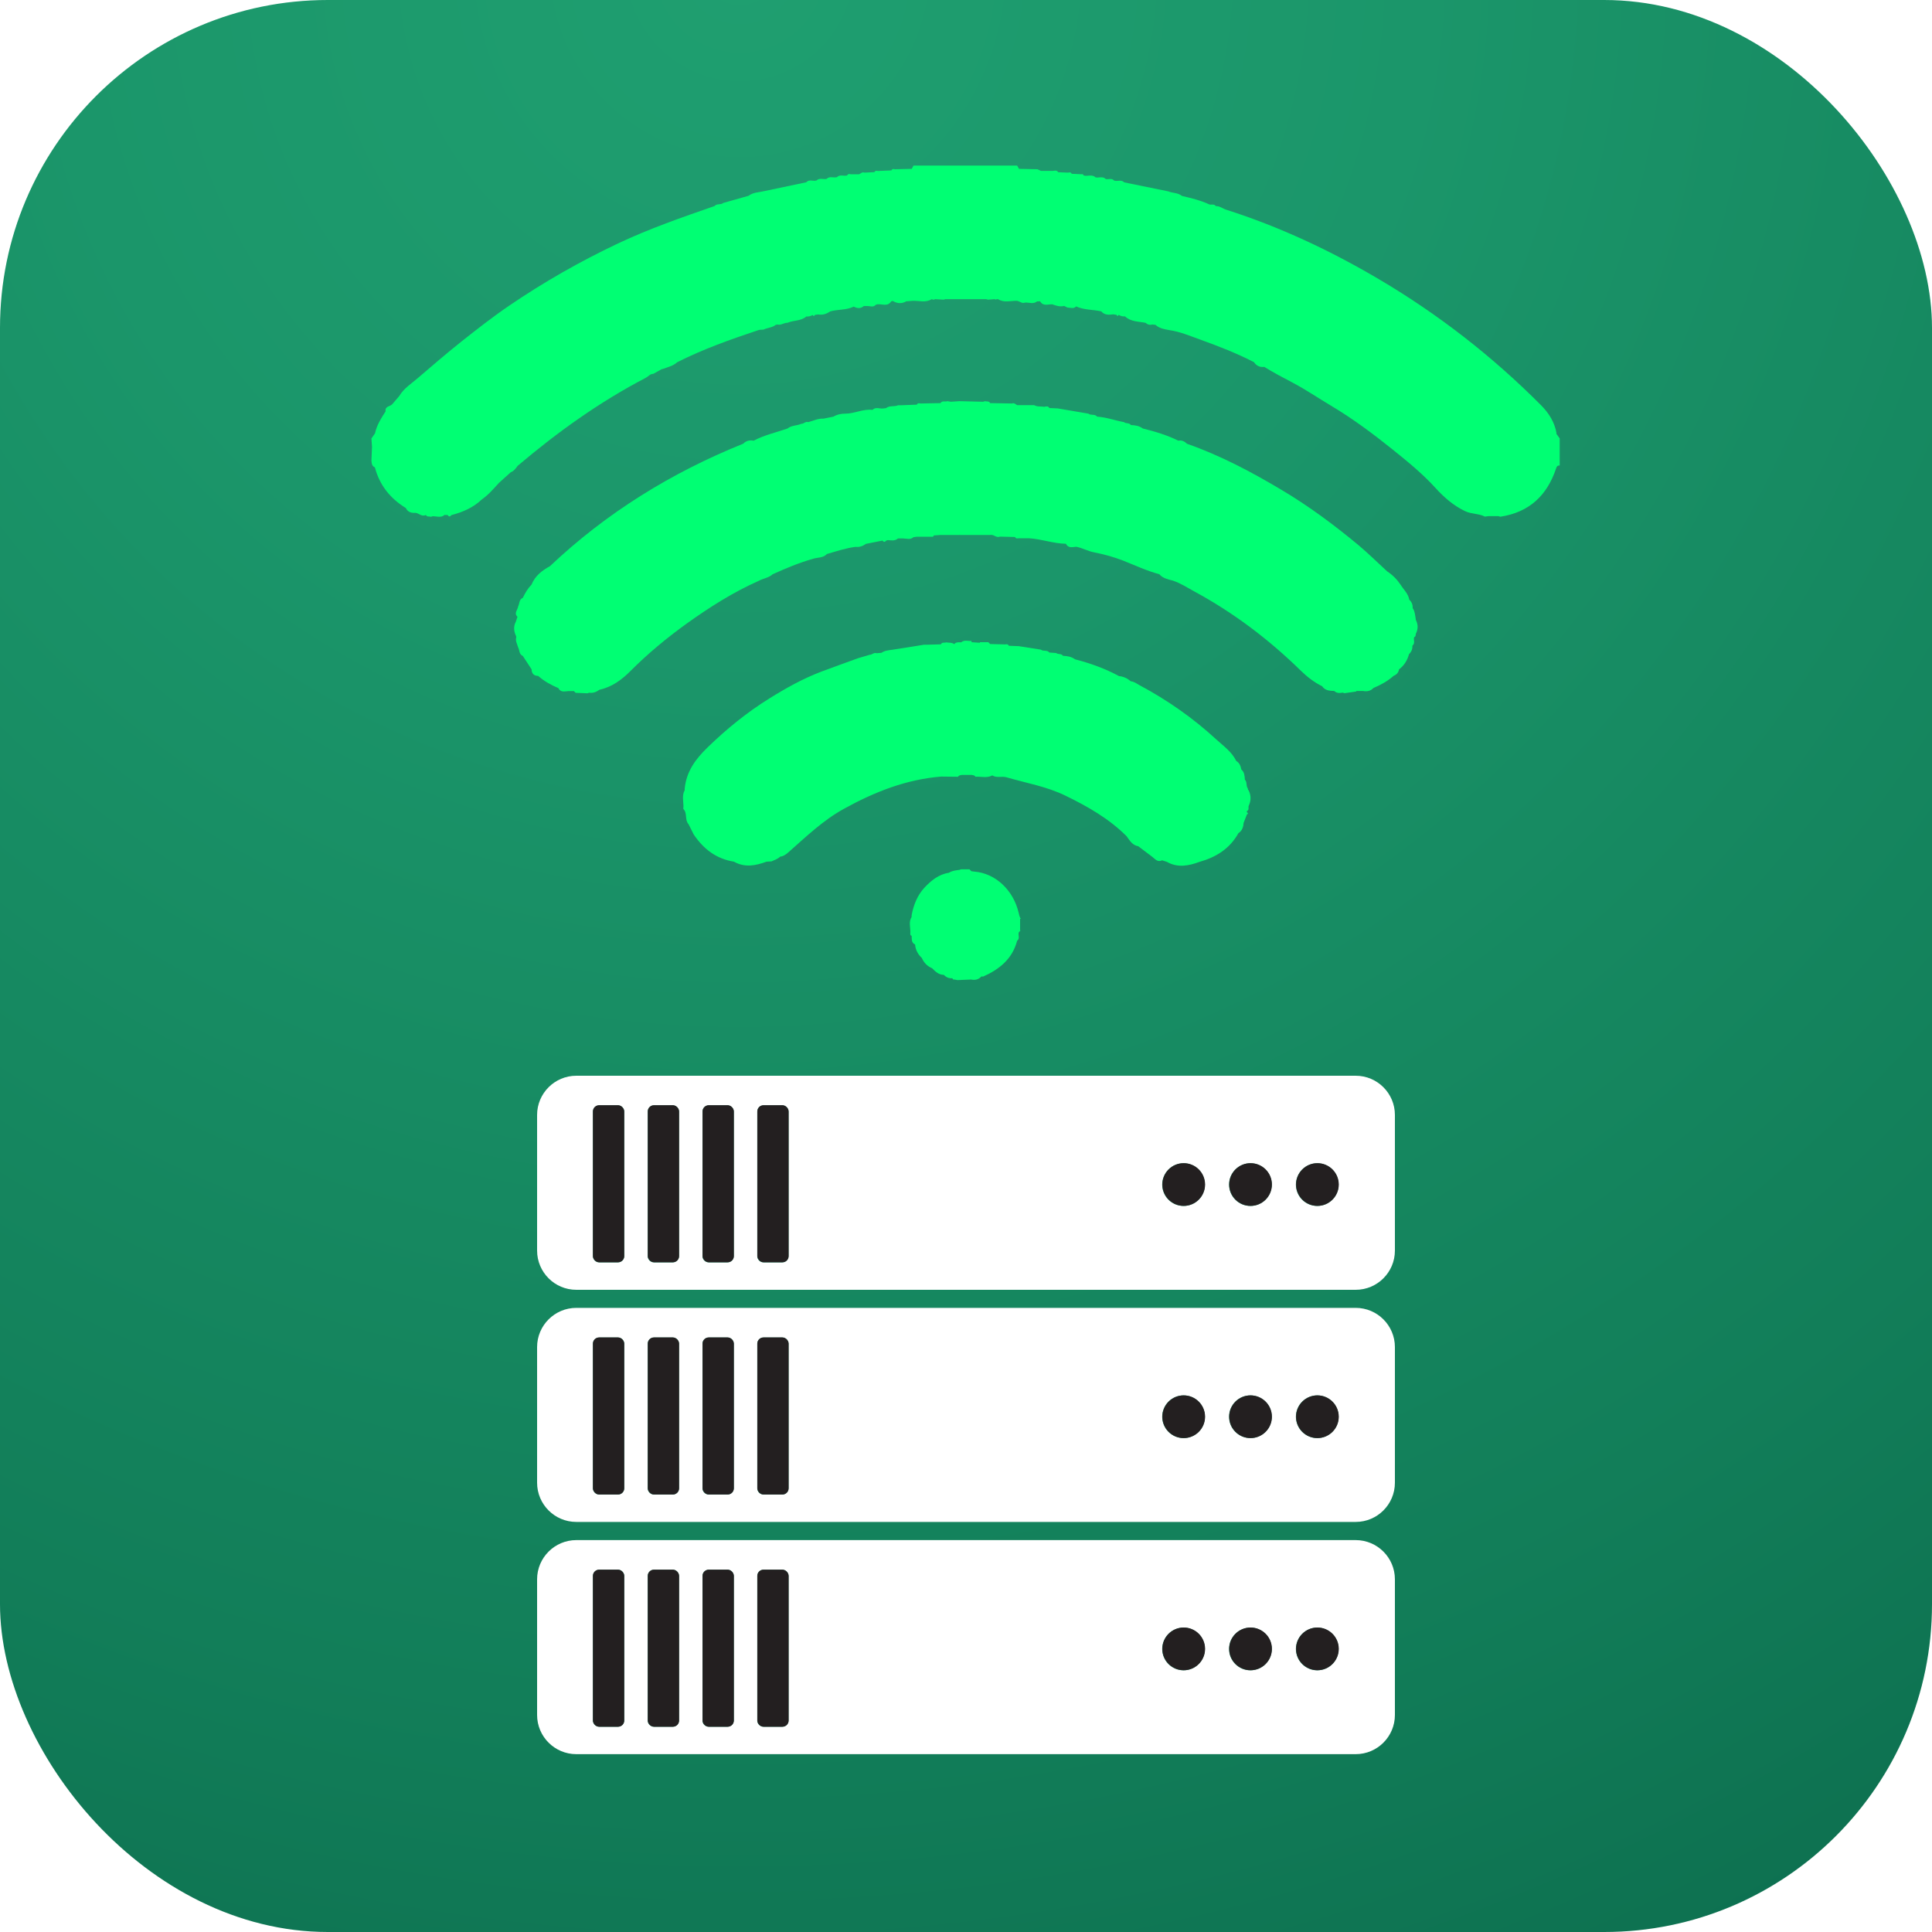
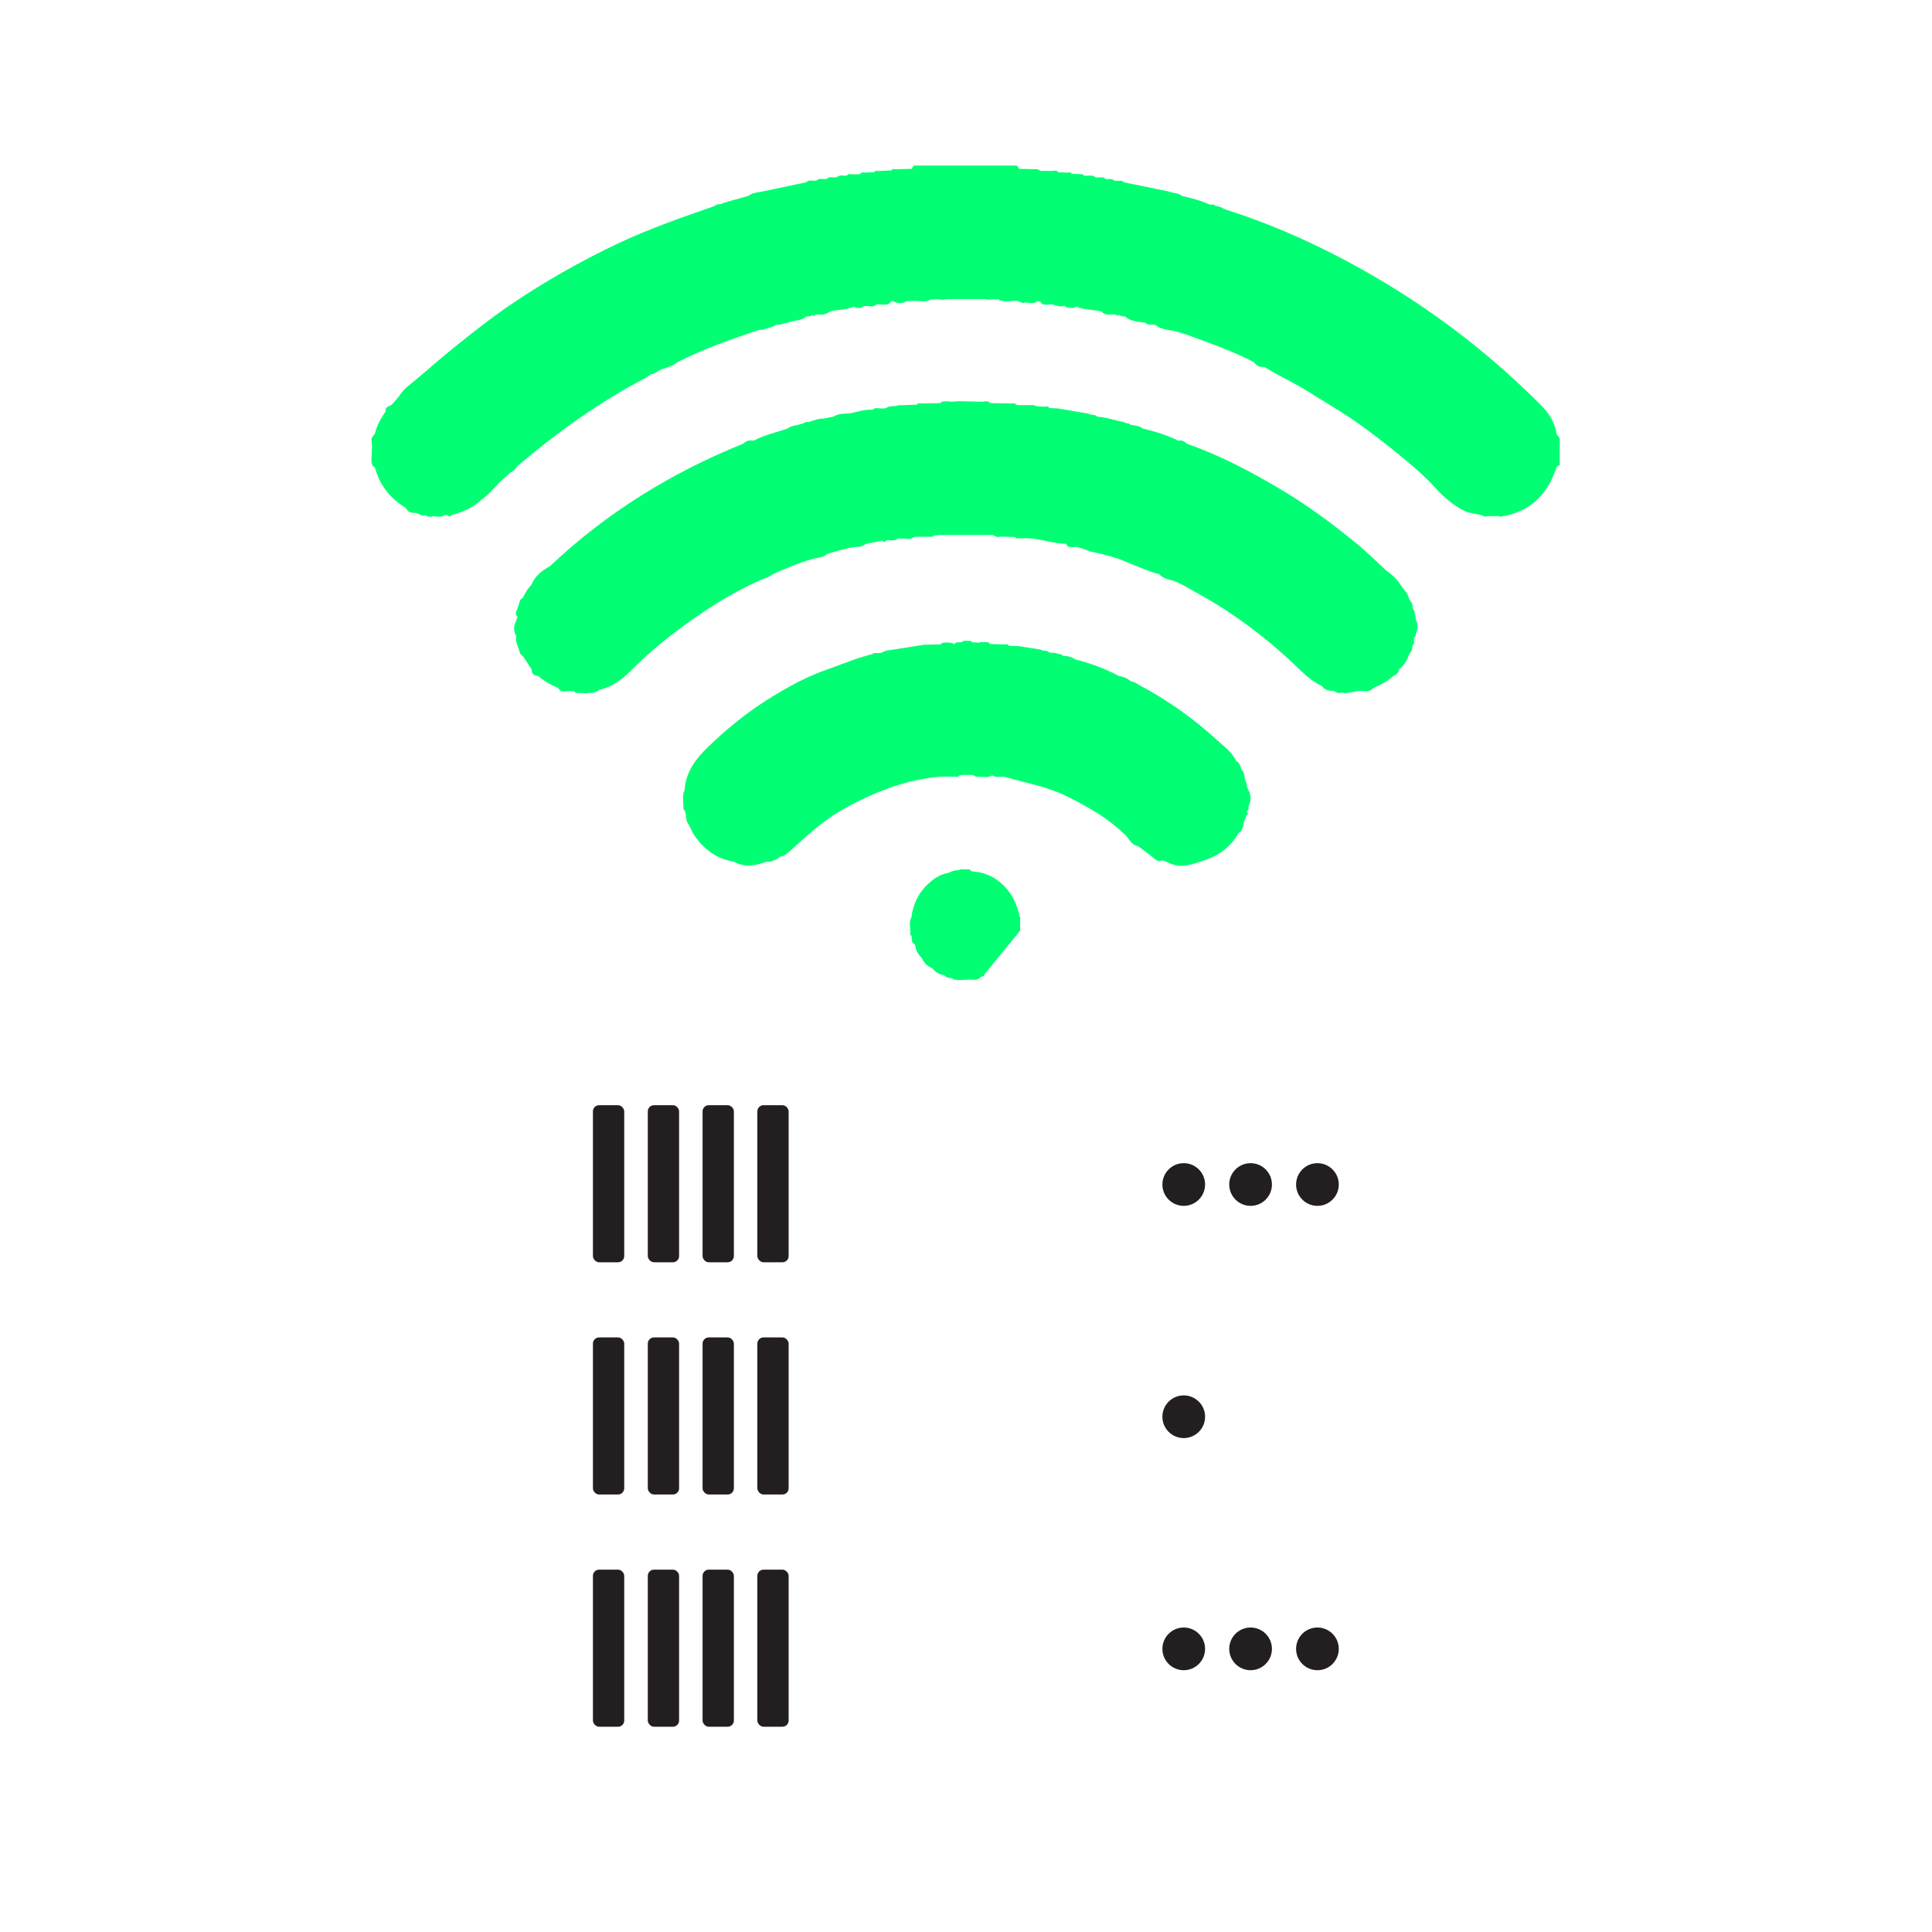
<svg xmlns="http://www.w3.org/2000/svg" id="Layer_1" data-name="Layer 1" viewBox="0 0 200 200">
  <defs>
    <style> .cls-1 { fill: #00ff73; } .cls-2 { fill: #fff; } .cls-3 { fill: #231f20; } .cls-4 { filter: url(#drop-shadow-1); } .cls-5 { fill: url(#radial-gradient); } </style>
    <radialGradient id="radial-gradient" cx="76.6" cy="-3.39" fx="76.6" fy="-3.39" r="392.92" gradientUnits="userSpaceOnUse">
      <stop offset="0" stop-color="#1f9f70" />
      <stop offset=".18" stop-color="#1b966a" />
      <stop offset=".46" stop-color="#127e59" />
      <stop offset=".81" stop-color="#04573f" />
      <stop offset=".91" stop-color="#004c38" />
    </radialGradient>
    <filter id="drop-shadow-1" filterUnits="userSpaceOnUse">
      <feOffset dx="0" dy="1" />
      <feGaussianBlur result="blur" stdDeviation="2" />
      <feFlood flood-color="#000" flood-opacity=".5" />
      <feComposite in2="blur" operator="in" />
      <feComposite in="SourceGraphic" />
    </filter>
  </defs>
-   <rect class="cls-5" width="200" height="200" rx="33.94" ry="33.94" />
  <g>
    <path class="cls-1" d="m161.14,44.9c-.19-1.18-.81-2.15-1.63-2.97-5.02-5.04-10.59-9.38-16.72-13-5.04-2.98-10.3-5.45-15.88-7.23-.35-.11-.65-.39-1.05-.36-.18-.28-.48-.09-.7-.19-.9-.42-1.86-.64-2.81-.87h0c-.41-.34-.96-.28-1.41-.47-1.52-.31-3.04-.62-4.56-.93-.3-.32-.71-.07-1.05-.19-.25-.29-.58-.08-.87-.16,0,0,0,0,0,0-.31-.32-.71-.09-1.05-.17-.37-.36-.84-.06-1.24-.2-.03-.1-.08-.15-.19-.12-.35-.02-.69-.04-1.04-.05-.08-.18-.22-.15-.37-.12-.34-.01-.68-.03-1.03-.04-.14-.25-.36-.15-.56-.14-.41,0-.81,0-1.22,0-.12-.06-.24-.12-.36-.17h0c-.64-.01-1.27-.03-1.91-.04-.07-.11-.13-.23-.2-.34h-10.72c-.06.11-.13.23-.19.34-.58.01-1.15.02-1.73.04-.14-.03-.29-.06-.37.12-.46.02-.93.04-1.39.06-.15-.03-.29-.05-.37.12-.35.02-.69.04-1.04.05-.23-.09-.37.09-.54.17-.29,0-.58,0-.87,0-.15-.03-.29-.06-.37.12-.34.11-.75-.14-1.06.18-.35.1-.76-.14-1.07.18-.34.08-.73-.14-1.04.16-.35.12-.76-.16-1.07.19,0,0,0,0,0,0-1.46.31-2.92.61-4.37.92-.54.13-1.13.11-1.6.48,0,0,0,0,0,0-.87.25-1.74.49-2.62.74-.26.23-.66.03-.9.32-3.38,1.17-6.75,2.34-9.99,3.87-3.93,1.86-7.69,4-11.28,6.45-1.72,1.17-3.36,2.46-4.99,3.75-1.52,1.21-2.99,2.48-4.46,3.74-.67.58-1.45,1.06-1.92,1.86-.25.29-.49.57-.74.86-.23.23-.76.19-.67.72-.46.71-.92,1.43-1.1,2.28-.12.18-.24.35-.37.53h0c.02.29.04.59.06.88-.02.47-.04.93-.06,1.4.03.28.03.58.36.71.48,1.85,1.59,3.22,3.2,4.21h0c.21.44.59.53,1.03.5.35.06.64.43,1.05.22.11.23.35.12.52.19h0c.06-.02.12-.04.18-.06.42,0,.86.19,1.24-.14.06,0,.12.01.17.02.05-.02.1-.02.14,0,0,0,0,0,0,0,.14.2.27.17.39,0,1.17-.3,2.26-.77,3.15-1.62.69-.48,1.22-1.11,1.78-1.72.4-.36.81-.73,1.21-1.09.33-.13.52-.4.72-.67,4.12-3.49,8.48-6.62,13.28-9.12.25-.13.43-.41.76-.4.29-.16.59-.32.88-.49.06,0,.12-.02.17-.04.49-.18,1.02-.3,1.42-.67,2.7-1.37,5.55-2.37,8.42-3.33.16-.05.35-.03.52-.05h0c.4-.2.89-.19,1.26-.49.06,0,.11-.02.16-.04.38.11.69-.19,1.05-.17-.04-.02-.07-.03-.11-.05.04,0,.08.02.11.05.63-.29,1.4-.16,1.96-.66.24.02.46-.03.66-.16,0,0,0,0,0,0,.08.16.15.15.22,0,.11-.02.22-.03.33-.05.46.08.87-.04,1.25-.31.8-.23,1.68-.12,2.45-.5.36.19.71.23,1.04-.06h.35c.3-.01.63.17.89-.13.06-.01.11-.03.17-.05.49-.05,1.06.28,1.43-.31.05,0,.1-.01.15-.04.46.27.93.32,1.41.04.23-.02.46-.04.7-.05h0c.65-.02,1.31.22,1.93-.17.06.02.12.04.19.06h0s0,0,0,0c.06-.02.11-.04.17-.06.29.02.59.03.88.05,0,0,0,0,0,0h0c.06-.02.12-.03.17-.05.47,0,.94,0,1.41,0h0c.59,0,1.18,0,1.76,0,0,0,0,0,0,0,.35,0,.7,0,1.06,0,.06.02.11.04.17.05h0c.23-.02.47-.03.7-.05.06.02.12.04.19.06l-.02-.06c.06,0,.13,0,.19,0,.61.39,1.28.16,1.93.17h0s0,0,0,0c.3.02.54.32.87.18.42-.02.85.19,1.24-.12.1,0,.21,0,.31-.01,0,0,0,0,0,0,.31.54.82.3,1.26.31.4.15.8.28,1.23.17.12.06.23.12.35.17.3,0,.63.16.89-.12.83.38,1.74.32,2.6.51h0c.34.4.79.37,1.24.31.11.02.22.03.34.05,0,0,0,0,0,0,.07.15.14.16.22,0,.2.13.42.18.66.16h0c.6.57,1.4.52,2.13.67.2.18.44.25.7.17.11.01.22.03.33.04,0,0,0,0,0,0,.4.37.91.45,1.41.54,1.14.16,2.19.62,3.26,1,1.88.68,3.74,1.4,5.52,2.32.26.38.61.55,1.07.49.95.59,1.94,1.11,2.93,1.63,1.37.72,2.65,1.6,3.98,2.39,2.25,1.34,4.34,2.9,6.37,4.53,1.53,1.23,3.07,2.48,4.41,3.95.89.98,1.88,1.86,3.11,2.44.66.31,1.4.23,2.04.56.12-.02.24-.04.36-.05,0,0,0,0,0,0,0,0,0,0,0,0,.35,0,.69,0,1.04,0,.06.02.12.04.19.06,3-.45,4.86-2.21,5.79-5.04.07-.22.17-.27.36-.26v-2.81c-.13-.17-.25-.35-.38-.52Z" />
-     <path class="cls-1" d="m105.6,96.35c0-.41,0-.82,0-1.23h.07c-.12-.19-.17-.4-.22-.63-.55-2.36-2.41-4.08-4.56-4.26-.11-.01-.22-.02-.33-.04-.07-.07-.13-.13-.2-.2h-.87c-.06.02-.12.04-.18.06-.38.05-.75.08-1.08.3h0,0c-1.06.15-1.88.84-2.54,1.55-.71.76-1.13,1.79-1.32,2.86,0,.05,0,.09,0,.14,0,0,0,.01,0,.02-.32.51-.12,1.07-.13,1.6h0s0,0,0,0c-.02.06-.02.11,0,.16-.02.11.03.16.13.19.04.33-.06.72.36.9h0c.04.56.29,1.01.69,1.39.22.49.56.86,1.07,1.07,0,0,0,0,0,0,.34.35.69.68,1.22.69.24.26.54.37.89.35.02.09.07.16.18.13.12.02.23.04.35.06.47-.02.94-.04,1.4-.06h0c.41.09.78,0,1.07-.32h.08s.08.02.08.02c1.69-.75,3.04-1.83,3.53-3.71.33-.24.07-.6.18-.88h0c.06-.07.12-.13.18-.2h0s0,0,0,0c0,0-.07.01-.07.01Z" />
+     <path class="cls-1" d="m105.6,96.35c0-.41,0-.82,0-1.23h.07c-.12-.19-.17-.4-.22-.63-.55-2.36-2.41-4.08-4.56-4.26-.11-.01-.22-.02-.33-.04-.07-.07-.13-.13-.2-.2h-.87c-.06.02-.12.04-.18.06-.38.05-.75.08-1.08.3h0,0c-1.06.15-1.88.84-2.54,1.55-.71.76-1.13,1.79-1.32,2.86,0,.05,0,.09,0,.14,0,0,0,.01,0,.02-.32.51-.12,1.07-.13,1.6h0s0,0,0,0c-.02.06-.02.11,0,.16-.02.11.03.16.13.19.04.33-.06.72.36.9h0c.04.56.29,1.01.69,1.39.22.49.56.86,1.07,1.07,0,0,0,0,0,0,.34.35.69.68,1.22.69.24.26.54.37.89.35.02.09.07.16.18.13.12.02.23.04.35.06.47-.02.94-.04,1.4-.06h0c.41.09.78,0,1.07-.32h.08s.08.02.08.02h0c.06-.07.12-.13.18-.2h0s0,0,0,0c0,0-.07.01-.07.01Z" />
    <path class="cls-1" d="m146.61,64.2h0l-.04.02c0-.06-.01-.13-.02-.19-.07-.34-.07-.71-.27-1.01,0-.02-.02-.04-.04-.06h0c.02-.35-.1-.64-.35-.88-.11-.63-.59-1.05-.91-1.56-.37-.55-.83-1.01-1.38-1.37-.98-.9-1.93-1.84-2.95-2.7-2.54-2.11-5.19-4.08-8.04-5.77-3.11-1.85-6.3-3.54-9.73-4.74-.25-.24-.53-.4-.9-.32h0c-1.17-.58-2.41-.95-3.67-1.26-.37-.28-.8-.34-1.24-.36-.17-.26-.51-.12-.71-.3h0c-.93-.17-1.83-.51-2.79-.57-.23-.31-.64-.09-.9-.31h0c-1.06-.18-2.11-.36-3.17-.54-.29-.01-.58-.02-.87-.04,0,0,0,0,0,0-.13-.24-.34-.16-.53-.13-.35-.06-.72.02-1.05-.17h0c-.18,0-.35,0-.53,0,0,0,0,0,0,0,0,0,0,0,0,0-.41,0-.81,0-1.22,0-.17-.08-.31-.27-.54-.17l-2.26-.04c-.12-.24-.36-.14-.54-.2h0c-.06.02-.12.04-.19.06-.82-.02-1.64-.04-2.46-.06h0c-.29.02-.59.04-.88.06h0c-.12-.02-.24-.04-.35-.06-.23.09-.54-.09-.72.2,0,0,0,0,0,0-.69.01-1.39.02-2.08.04,0,0,0,0,0,0h0c-.14-.03-.29-.06-.37.12-.52.02-1.04.04-1.57.06-.12,0-.24,0-.36,0-.4.18-.89,0-1.26.3,0,0,0,0,0,0-.11.01-.22.03-.33.04-.36.03-.75-.19-1.07.14,0,0,0,0,0,0-.97-.12-1.85.39-2.8.39-.44,0-.86.08-1.24.31-.35.07-.69.14-1.04.21-.56-.04-1.05.23-1.58.36-.27-.11-.45.19-.71.17-.46.21-1.01.15-1.43.49h0c-1.17.41-2.4.67-3.5,1.26-.41-.08-.78,0-1.08.31-7.45,3-14.16,7.15-20.01,12.68-.82.45-1.54,1-1.9,1.9-.39.4-.67.88-.91,1.38-.41.17-.32.6-.49.9.03.03.04.07.04.11-.01-.04-.03-.07-.04-.11-.04.35-.46.68-.06,1.06h0c-.04.12-.08.23-.12.35-.02.05-.04.11-.05.16-.24.45-.22.91-.03,1.36,0,.02.01.04.03.06.01.06.03.11.05.17h0c-.13.38.09.7.18,1.05l.04-.11s-.02.08-.04.11c.17.29.08.73.49.9h0l.91,1.39c.01.44.23.67.68.68.62.55,1.33.94,2.09,1.26.24.49.68.33,1.07.31.18,0,.36,0,.54,0,.06.06.12.12.18.18.41.02.81.04,1.22.05.06-.02.12-.04.18-.06.41.06.75-.08,1.07-.31h0c1.29-.28,2.3-1.03,3.2-1.93,1.8-1.81,3.76-3.43,5.83-4.92,2.36-1.69,4.81-3.25,7.47-4.43.46-.25,1.02-.3,1.42-.67,1.37-.62,2.75-1.2,4.2-1.61.48-.15,1.04-.07,1.42-.49.98-.28,1.95-.61,2.97-.74.4.05.75-.08,1.07-.31,0,0,0,0,0,0,.57-.11,1.15-.22,1.72-.34.13.19.26.15.38,0h0c.06-.01.11-.03.17-.05.36.03.73.11,1.05-.17.18,0,.35,0,.53,0,.36,0,.74.17,1.07-.13.11-.02.23-.03.34-.05.53,0,1.06,0,1.58,0,.11.03.16-.03.18-.13h0c.23-.02.45-.03.68-.05h0s0,0,0,0c.48,0,.95,0,1.43,0,.17,0,.34,0,.51,0,.03-.03.06-.04.1-.05-.03.02-.06.03-.1.05.59,0,1.19,0,1.78,0,.47,0,.93,0,1.4,0,0,0,0,0,0,0,0,0,0,0,0,0,.06,0,.12,0,.18-.01.3.02.54.32.87.18.52.01,1.05.03,1.57.04.07.17.21.16.36.13.35,0,.7,0,1.06,0h0s0,0,0,0c1.3.07,2.54.55,3.84.57.25.49.68.34,1.07.31.64.12,1.2.46,1.86.58,1.02.2,2.04.48,3.01.86,1.24.49,2.44,1.06,3.73,1.4.37.44.91.53,1.42.67.8.27,1.5.73,2.23,1.13,4.06,2.2,7.7,4.96,10.99,8.18.67.65,1.38,1.21,2.22,1.62.3.46.78.47,1.25.49.26.24.56.23.88.17.06.02.12.04.18.06h0c.41-.06.82-.12,1.24-.18h0l-.03-.05c.24,0,.48,0,.72,0,.41.08.78,0,1.07-.31h0,0c.76-.32,1.47-.71,2.09-1.26.31-.12.5-.34.56-.67.53-.4.86-.94,1.03-1.57.25-.24.37-.53.35-.88,0,0,.02,0,.02-.02.29-.24.07-.58.16-.86.18-.06.15-.22.18-.36.24-.47.24-.95,0-1.42h0Zm-56.28-21.77h0Z" />
    <path class="cls-1" d="m129.2,81.76c0-.05-.02-.11-.04-.16-.19-.27-.04-.65-.29-.89-.03-.38-.04-.78-.37-1.05,0,0,0,0,0,0-.06-.36-.19-.69-.53-.89-.46-.96-1.34-1.56-2.08-2.24-2.4-2.21-5.06-4.07-7.95-5.61-.28-.16-.53-.36-.87-.39h0s0,0,0,0c-.36-.3-.76-.5-1.23-.54,0,0,0,0,0,0-1.44-.78-2.97-1.33-4.56-1.74-.37-.28-.8-.34-1.24-.36-.17-.26-.51-.12-.71-.29-.23-.02-.46-.03-.7-.05-.23-.3-.63-.09-.88-.3h0c-.76-.12-1.53-.24-2.29-.36-.34-.01-.69-.02-1.03-.04-.08-.18-.22-.17-.37-.14-.52-.01-1.04-.02-1.56-.04l-.19-.19h0c-.29,0-.59,0-.88,0,0,0,.02.06.02.06h0c-.29-.02-.59-.04-.88-.06,0-.04,0-.09,0-.13h0c-.36.03-.74-.14-1.06.14h0c-.11,0-.23,0-.34,0-.14.04-.3.02-.37.2,0,0,0,0,0,0-.26-.2-.57-.14-.86-.19-.18.07-.42-.05-.54.2-.46.01-.92.02-1.38.04-.12,0-.24,0-.36,0-.35.06-.7.12-1.05.17-.76.12-1.53.24-2.29.36-.37.05-.75.08-1.07.31,0,0,0,0,0,0h0l-.51.04c-.27-.11-.46.17-.7.16-.41.12-.82.24-1.22.36h0c-1.26.46-2.53.91-3.78,1.38-1.9.72-3.68,1.71-5.39,2.78-2.32,1.44-4.42,3.15-6.39,5.06-1.27,1.23-2.21,2.51-2.38,4.28,0,.05,0,.11,0,.16-.32.57-.11,1.18-.13,1.78,0,0,0,0,0,0,0,0,0,0,0,0-.03.06-.03.11,0,.17h0c.43.44.11,1.13.53,1.57.18.35.35.71.53,1.06h0c1.01,1.5,2.33,2.53,4.17,2.82,1.13.64,2.25.41,3.37,0h0,0l.51-.03c.31-.14.65-.24.9-.49.36-.04.63-.25.89-.48,1.81-1.6,3.55-3.28,5.69-4.46,3.16-1.75,6.46-3.06,10.1-3.35l1.74.02h0c.07-.17.24-.15.37-.19h0c.35,0,.7,0,1.05,0,.14.04.3.02.37.19.58-.05,1.19.17,1.75-.14.45.29.98.06,1.45.19,2.05.6,4.16.95,6.11,1.9,2.31,1.12,4.52,2.38,6.35,4.21.32.44.59.93,1.2,1.03.48.36.96.72,1.43,1.08.31.23.56.62,1.04.38,0,0,0,0,0,0h0c.17.05.33.11.5.16,1.12.64,2.25.41,3.37,0h0c1.72-.48,3.14-1.37,4.03-2.97.39-.25.51-.64.54-1.07.11-.29.23-.58.34-.87.14-.07.15-.14,0-.22t0,0s-.02-.09,0-.13c.25-.11.13-.35.18-.53.26-.54.26-1.07,0-1.61t0,0Z" />
  </g>
  <g class="cls-4">
    <g>
      <path class="cls-2" d="m140.34,158.43H59.66c-2.24,0-4.06,1.82-4.06,4.06v14.04c0,2.24,1.82,4.06,4.06,4.06h80.68c2.24,0,4.06-1.82,4.06-4.06v-14.04c0-2.24-1.82-4.06-4.06-4.06Zm-75.72,18.68c0,.35-.29.64-.64.64h-1.96c-.35,0-.64-.29-.64-.64v-14.97c0-.35.29-.64.64-.64h1.96c.35,0,.64.29.64.64v14.97Zm5.67,0c0,.35-.29.64-.64.64h-1.96c-.35,0-.64-.29-.64-.64v-14.97c0-.35.29-.64.64-.64h1.96c.35,0,.64.29.64.64v14.97Zm5.67,0c0,.35-.29.64-.64.64h-1.96c-.35,0-.64-.29-.64-.64v-14.97c0-.35.29-.64.64-.64h1.96c.35,0,.64.29.64.64v14.97Zm5.67,0c0,.35-.29.64-.64.64h-1.96c-.35,0-.64-.29-.64-.64v-14.97c0-.35.29-.64.64-.64h1.96c.35,0,.64.29.64.64v14.97Zm40.89-5.2c-1.22,0-2.21-.99-2.21-2.21s.99-2.21,2.21-2.21,2.21.99,2.21,2.21-.99,2.21-2.21,2.21Zm6.92,0c-1.22,0-2.21-.99-2.21-2.21s.99-2.21,2.21-2.21,2.21.99,2.21,2.21-.99,2.21-2.21,2.21Zm6.92,0c-1.22,0-2.21-.99-2.21-2.21s.99-2.21,2.21-2.21,2.21.99,2.21,2.21-.99,2.21-2.21,2.21Z" />
      <rect class="cls-3" x="61.38" y="161.49" width="3.24" height="16.26" rx=".64" ry=".64" />
      <rect class="cls-3" x="67.06" y="161.49" width="3.24" height="16.26" rx=".64" ry=".64" />
      <rect class="cls-3" x="72.73" y="161.49" width="3.24" height="16.26" rx=".64" ry=".64" />
      <rect class="cls-3" x="78.4" y="161.49" width="3.24" height="16.26" rx=".64" ry=".64" />
      <circle class="cls-3" cx="122.54" cy="169.69" r="2.21" />
      <circle class="cls-3" cx="129.46" cy="169.69" r="2.21" />
      <circle class="cls-3" cx="136.38" cy="169.69" r="2.21" />
    </g>
    <g>
      <path class="cls-2" d="m140.34,134.39H59.66c-2.24,0-4.06,1.82-4.06,4.06v14.04c0,2.24,1.82,4.06,4.06,4.06h80.68c2.24,0,4.06-1.82,4.06-4.06v-14.04c0-2.24-1.82-4.06-4.06-4.06Zm-75.72,18.68c0,.35-.29.64-.64.64h-1.96c-.35,0-.64-.29-.64-.64v-14.97c0-.35.29-.64.64-.64h1.96c.35,0,.64.29.64.64v14.97Zm5.67,0c0,.35-.29.64-.64.64h-1.96c-.35,0-.64-.29-.64-.64v-14.97c0-.35.29-.64.64-.64h1.96c.35,0,.64.29.64.64v14.97Zm5.67,0c0,.35-.29.64-.64.64h-1.96c-.35,0-.64-.29-.64-.64v-14.97c0-.35.29-.64.64-.64h1.96c.35,0,.64.29.64.64v14.97Zm5.67,0c0,.35-.29.64-.64.64h-1.96c-.35,0-.64-.29-.64-.64v-14.97c0-.35.29-.64.64-.64h1.96c.35,0,.64.29.64.64v14.97Zm40.89-5.2c-1.22,0-2.21-.99-2.21-2.21s.99-2.21,2.21-2.21,2.21.99,2.21,2.21-.99,2.21-2.21,2.21Zm6.92,0c-1.22,0-2.21-.99-2.21-2.21s.99-2.21,2.21-2.21,2.21.99,2.21,2.21-.99,2.21-2.21,2.21Zm6.92,0c-1.22,0-2.21-.99-2.21-2.21s.99-2.21,2.21-2.21,2.21.99,2.21,2.21-.99,2.21-2.21,2.21Z" />
      <rect class="cls-3" x="61.38" y="137.45" width="3.24" height="16.26" rx=".64" ry=".64" />
      <rect class="cls-3" x="67.06" y="137.45" width="3.24" height="16.26" rx=".64" ry=".64" />
      <rect class="cls-3" x="72.73" y="137.45" width="3.24" height="16.26" rx=".64" ry=".64" />
      <rect class="cls-3" x="78.4" y="137.45" width="3.24" height="16.26" rx=".64" ry=".64" />
      <circle class="cls-3" cx="122.54" cy="145.66" r="2.21" />
-       <circle class="cls-3" cx="129.46" cy="145.66" r="2.21" />
-       <circle class="cls-3" cx="136.38" cy="145.66" r="2.21" />
    </g>
    <g>
      <path class="cls-2" d="m140.34,110.36H59.66c-2.24,0-4.06,1.82-4.06,4.06v14.04c0,2.24,1.82,4.06,4.06,4.06h80.68c2.24,0,4.06-1.82,4.06-4.06v-14.04c0-2.24-1.82-4.06-4.06-4.06Zm-75.72,18.68c0,.35-.29.64-.64.64h-1.96c-.35,0-.64-.29-.64-.64v-14.97c0-.35.29-.64.64-.64h1.96c.35,0,.64.29.64.64v14.97Zm5.67,0c0,.35-.29.64-.64.64h-1.96c-.35,0-.64-.29-.64-.64v-14.97c0-.35.29-.64.64-.64h1.96c.35,0,.64.29.64.64v14.97Zm5.67,0c0,.35-.29.64-.64.64h-1.96c-.35,0-.64-.29-.64-.64v-14.97c0-.35.29-.64.64-.64h1.96c.35,0,.64.29.64.64v14.97Zm5.67,0c0,.35-.29.64-.64.64h-1.96c-.35,0-.64-.29-.64-.64v-14.97c0-.35.29-.64.64-.64h1.96c.35,0,.64.29.64.64v14.97Zm40.89-5.2c-1.22,0-2.21-.99-2.21-2.21s.99-2.21,2.21-2.21,2.21.99,2.21,2.21-.99,2.21-2.21,2.21Zm6.92,0c-1.22,0-2.21-.99-2.21-2.21s.99-2.21,2.21-2.21,2.21.99,2.21,2.21-.99,2.21-2.21,2.21Zm6.92,0c-1.22,0-2.21-.99-2.21-2.21s.99-2.21,2.21-2.21,2.21.99,2.21,2.21-.99,2.21-2.21,2.21Z" />
      <rect class="cls-3" x="61.38" y="113.41" width="3.24" height="16.26" rx=".64" ry=".64" />
      <rect class="cls-3" x="67.06" y="113.41" width="3.24" height="16.26" rx=".64" ry=".64" />
      <rect class="cls-3" x="72.73" y="113.41" width="3.24" height="16.26" rx=".64" ry=".64" />
      <rect class="cls-3" x="78.4" y="113.41" width="3.24" height="16.26" rx=".64" ry=".64" />
      <circle class="cls-3" cx="122.54" cy="121.62" r="2.21" />
      <circle class="cls-3" cx="129.46" cy="121.62" r="2.21" />
      <circle class="cls-3" cx="136.38" cy="121.62" r="2.21" />
    </g>
  </g>
</svg>